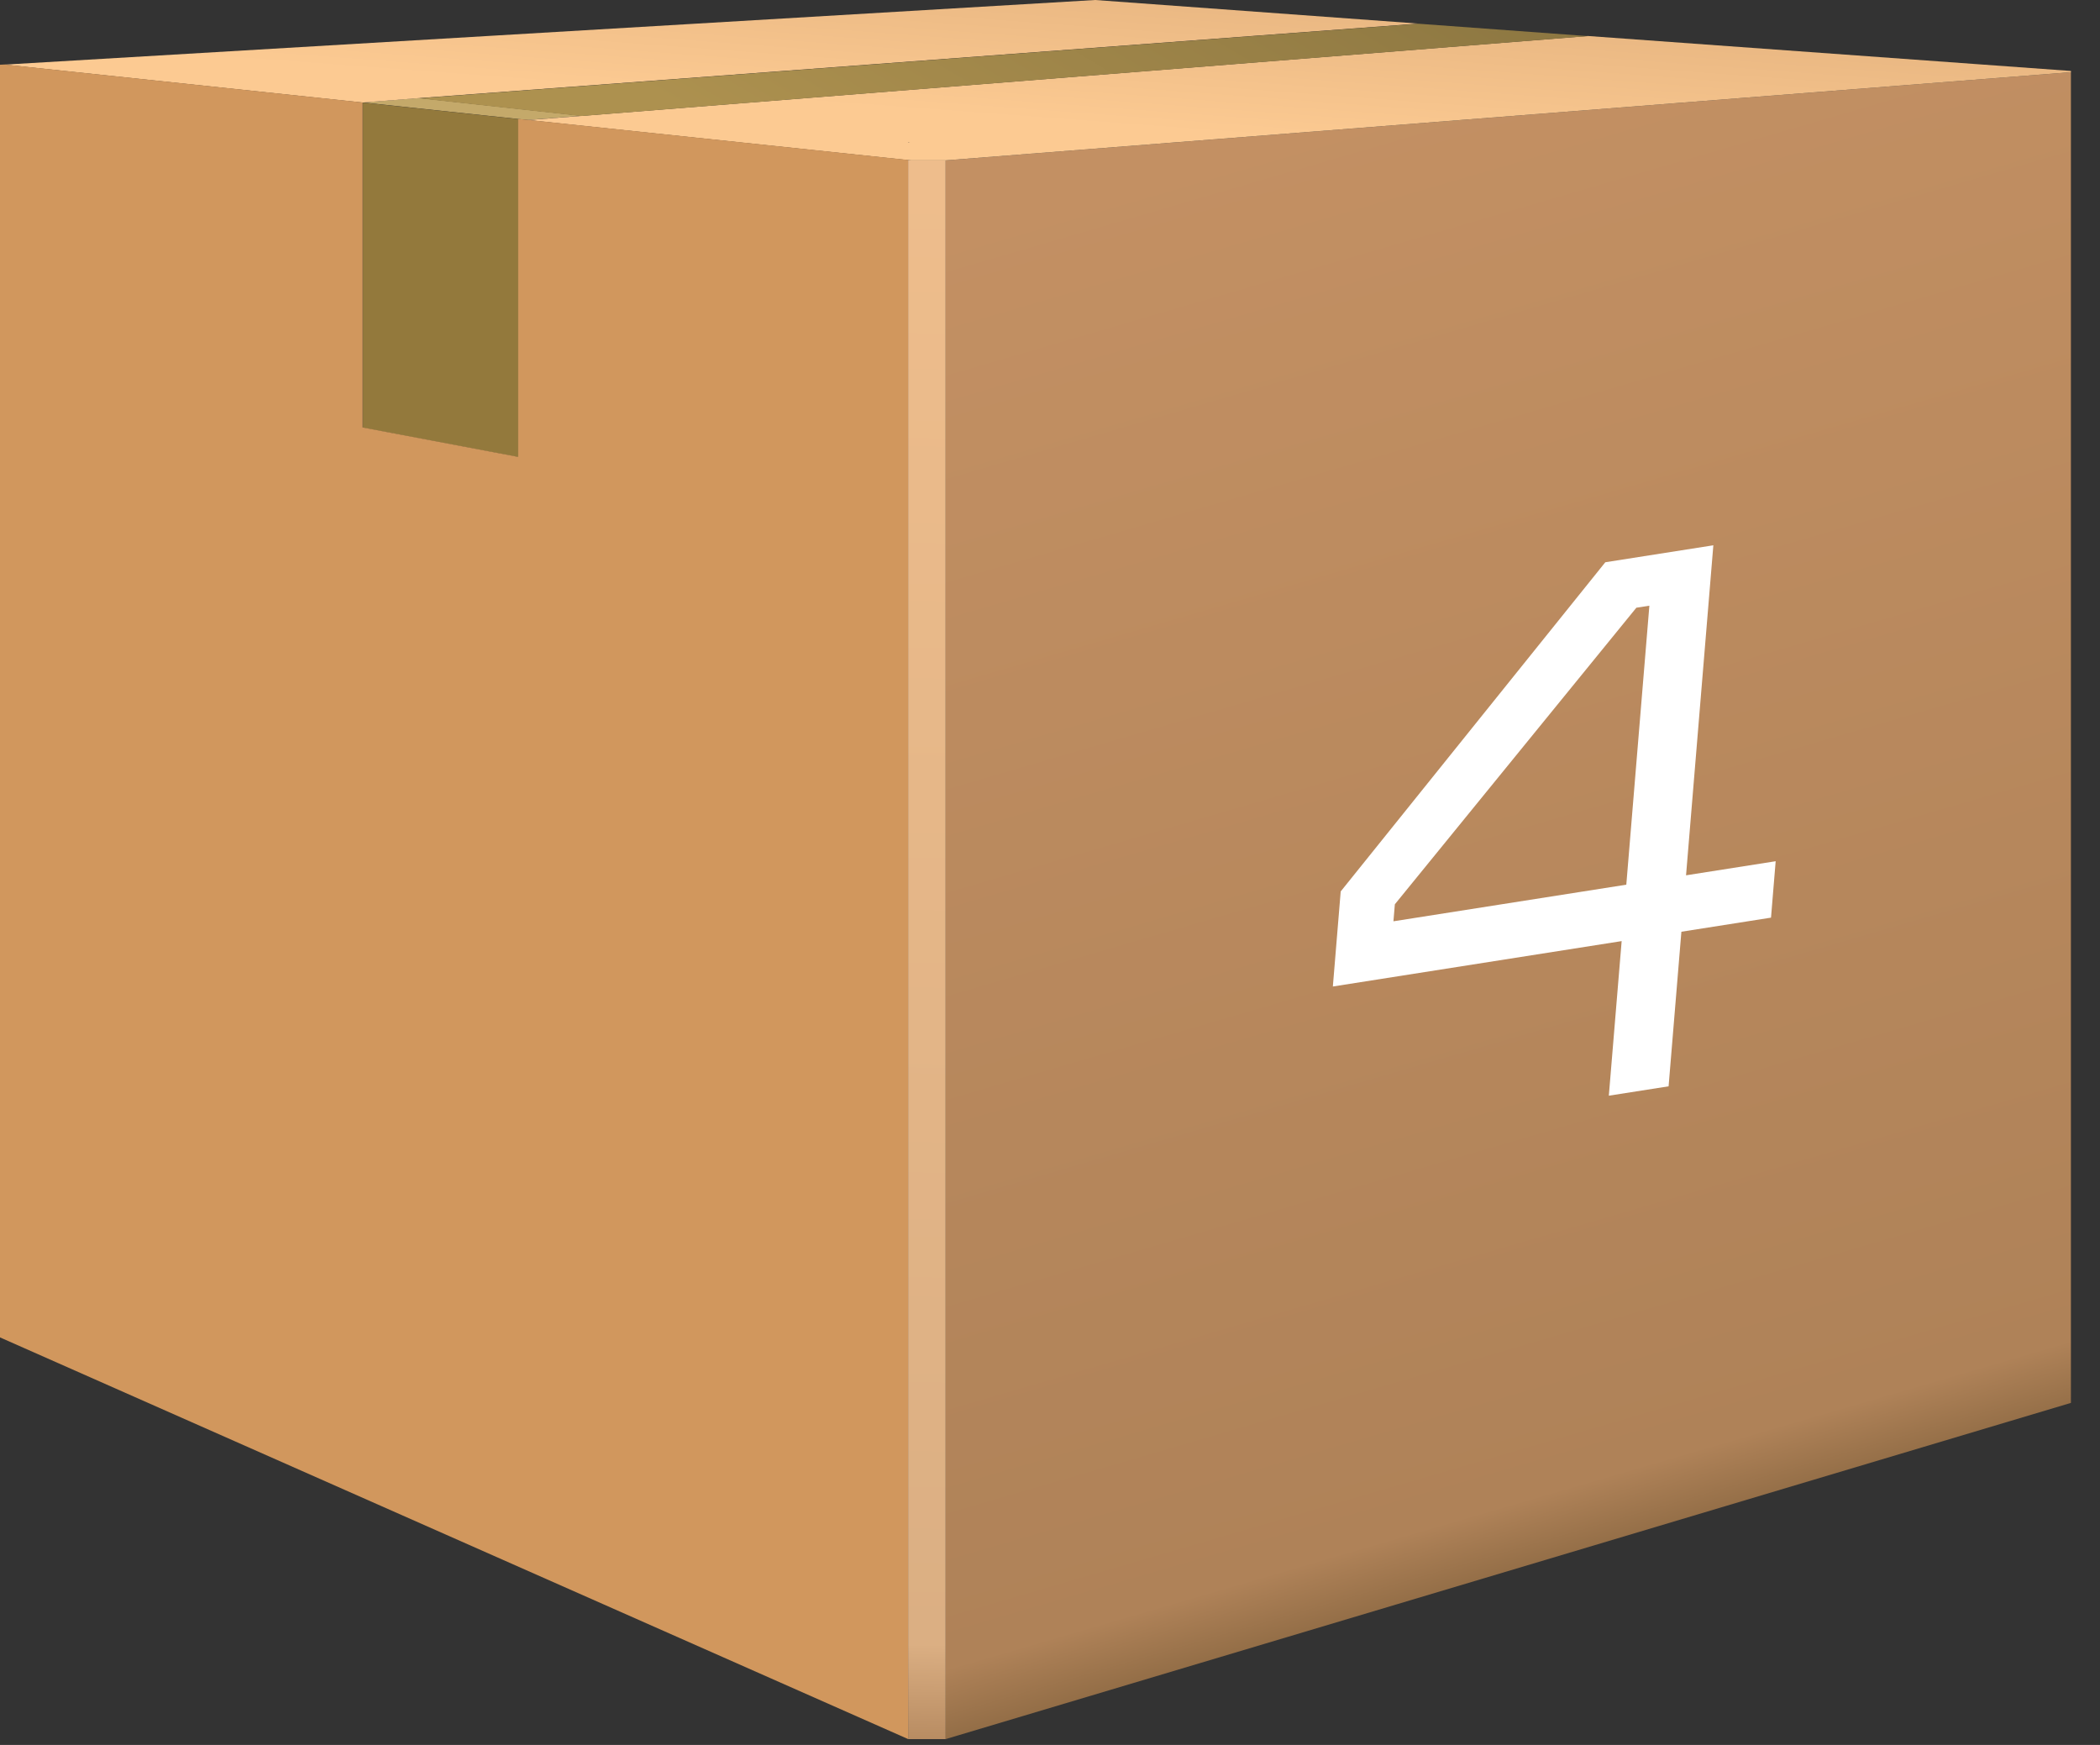
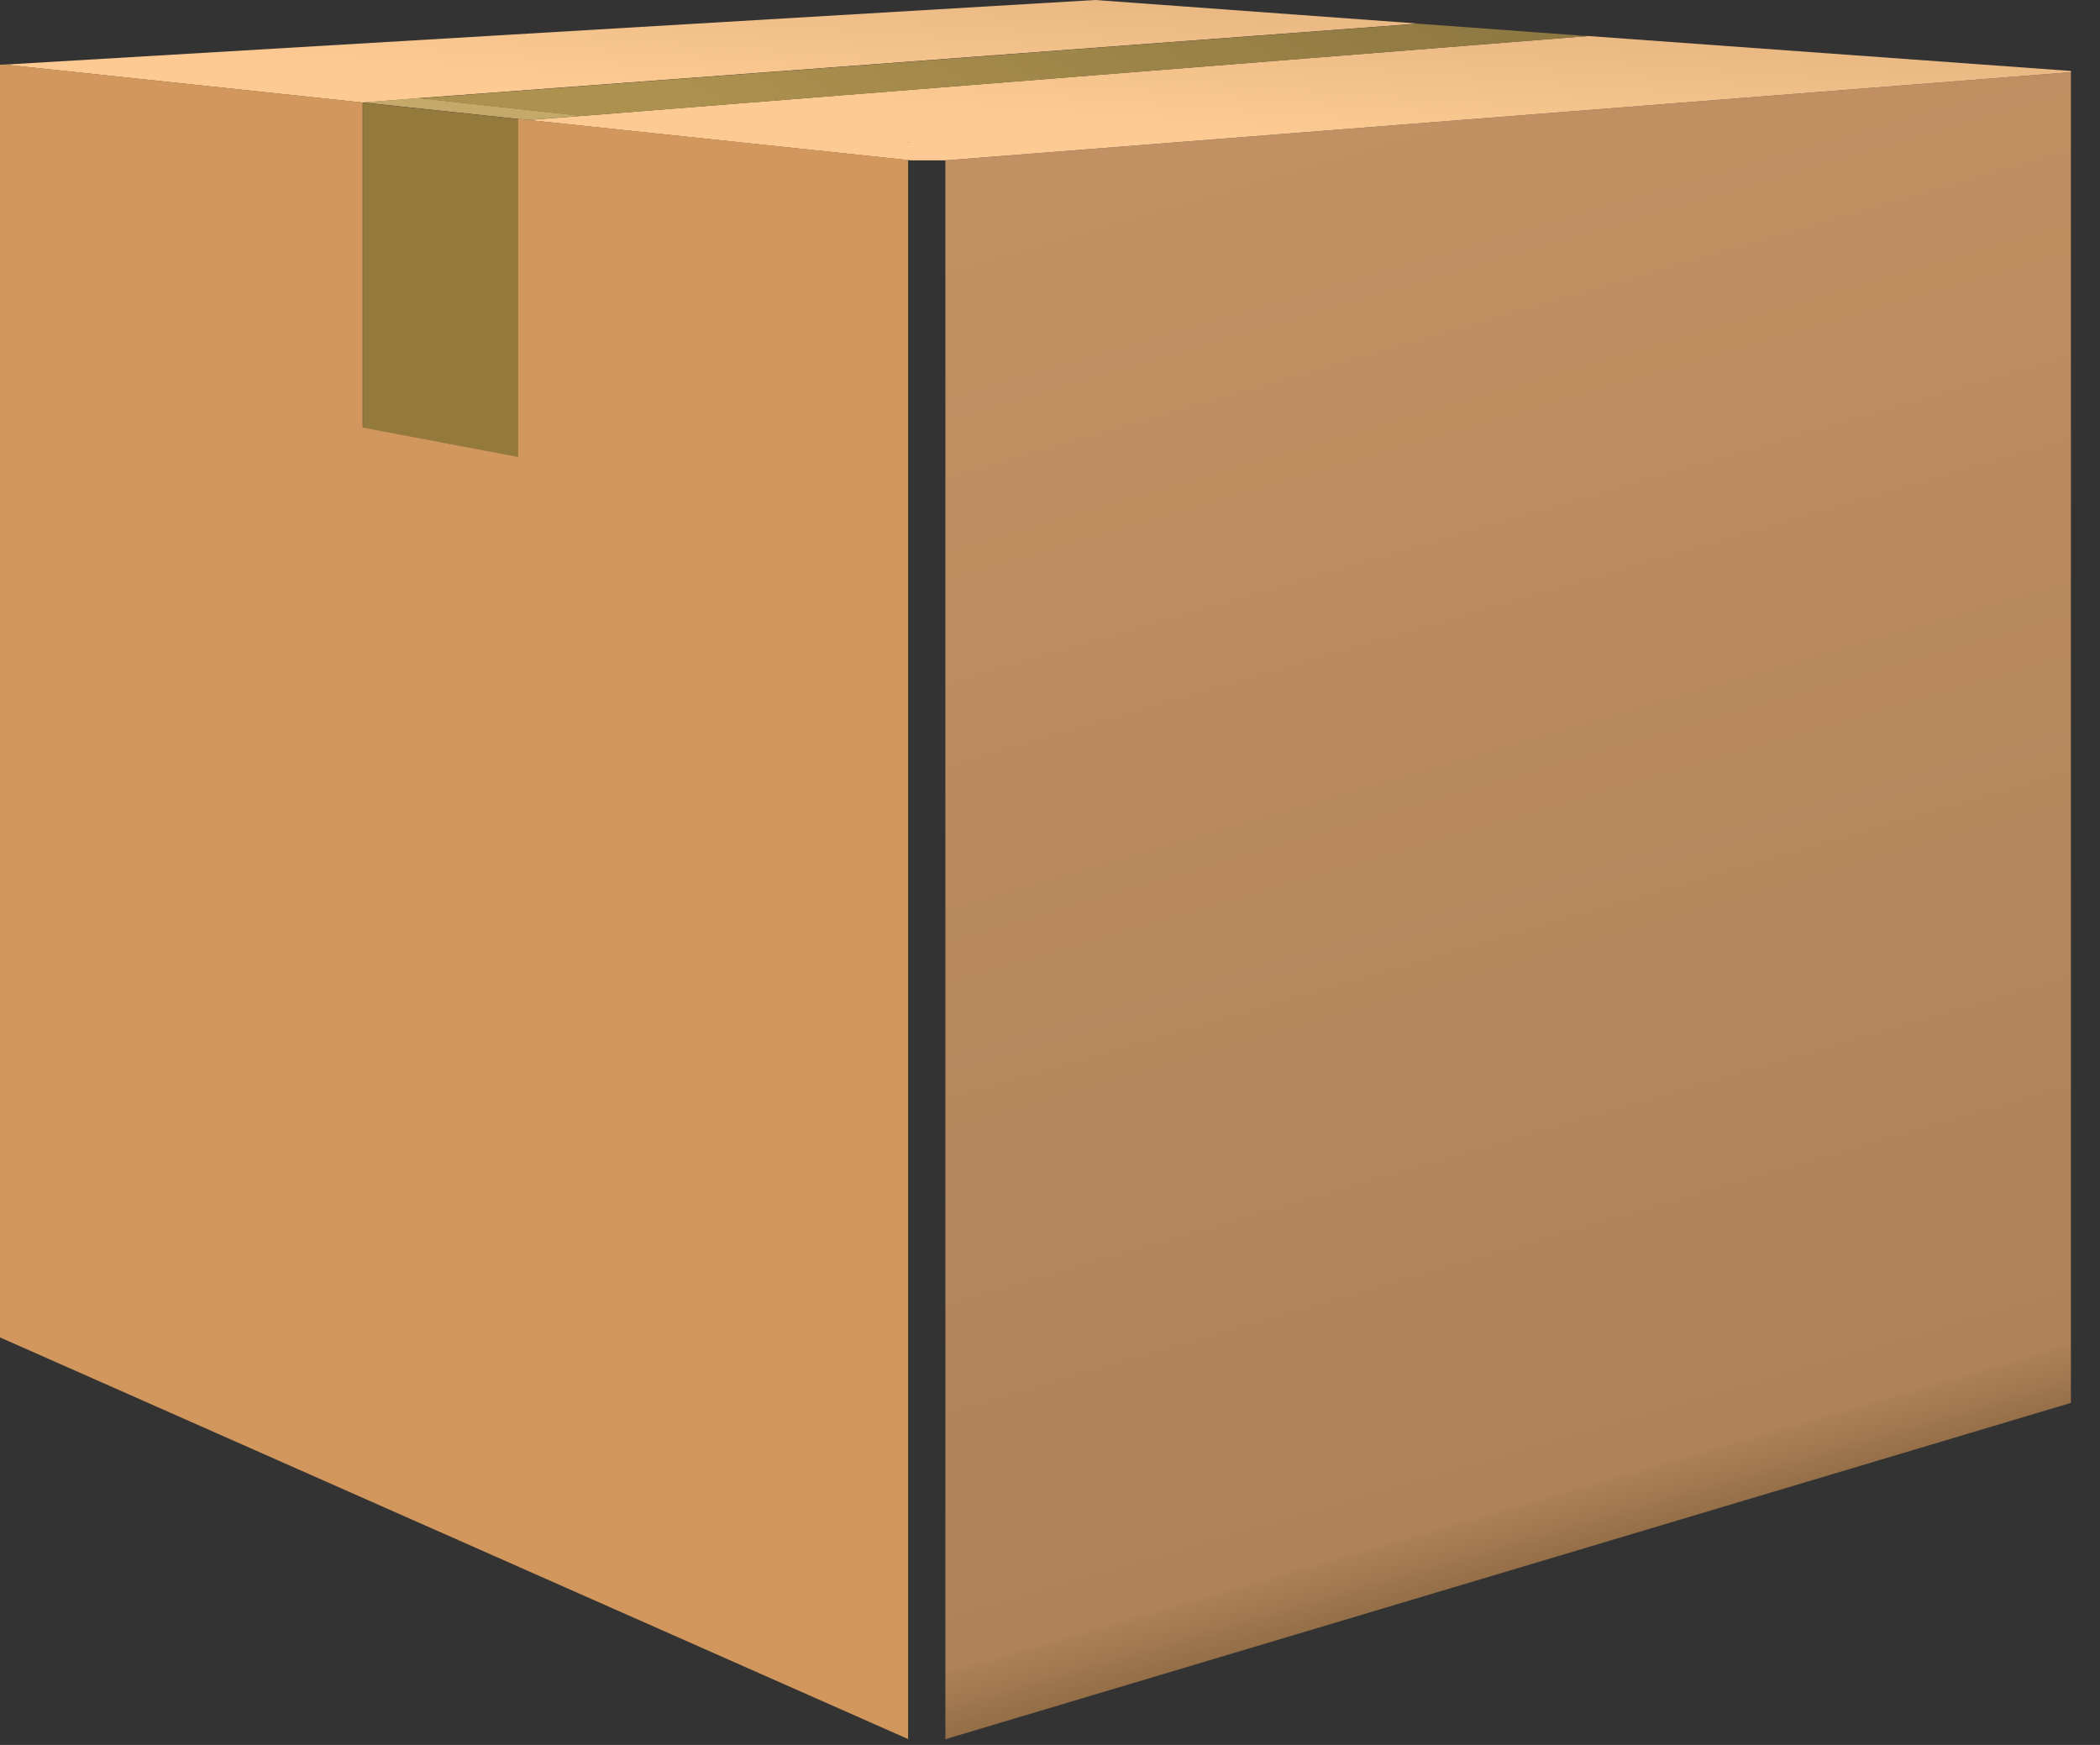
<svg xmlns="http://www.w3.org/2000/svg" width="65" height="54" fill="none">
  <rect width="100%" height="100%" fill="#333333" stroke="none" />
  <path fill="#C4A96A" d="m16.356 3.711 1.64-.127-5.024-.549-1.738.136 4.813.512.309.03v-.002z" />
  <path fill="#93793C" d="M11.234 3.177v10.06l4.813.91V3.686l-4.813-.511z" />
  <path fill="url(#a)" d="M64.1 43.416V2.234l-34.838 2.73v48.858L64.1 43.415v.001z" />
  <path fill="url(#b)" d="M43.904.73 33.897 0 .141 2l11.068 1.173h.015l1.737-.136L43.904.73zm20.198 1.504v-.038l-14.95-1.082-31.168 2.474-1.64.127 11.76 1.24.106.008h1.053L64.1 2.234zM28.105 4.407l.06.007h-.06v-.007z" />
  <path fill="url(#c)" d="M49.153 1.118 43.904.734 12.961 3.042l5.023.549 31.17-2.474z" />
  <path fill="#D1975D" d="M28.108 4.958V4.95l-11.76-1.24-.309-.03v10.459l-4.813-.91V3.169h-.014L.143 1.996 0 2.003v39.385l28.108 12.43V4.957z" />
-   <path fill="url(#d)" d="M29.268 4.96h-1.159v48.86h1.159V4.96z" />
-   <path fill="#fff" d="m54.817 28.398-2.774.436-.396 4.784-1.85.29.397-4.784-8.939 1.405.243-2.942 8.19-10.187 3.344-.525-.845 10.213 2.774-.436-.144 1.746zm-11.687.113 7.208-1.133.714-8.634-.403.063-7.475 9.178-.044.526z" />
  <defs>
    <linearGradient id="a" x1="52.438" x2="39.614" y1="47.754" y2="3.808" gradientUnits="userSpaceOnUse">
      <stop stop-color="#8A6741" />
      <stop offset=".06" stop-color="#AF8258" />
      <stop offset="1" stop-color="#C39063" />
    </linearGradient>
    <linearGradient id="b" x1="32.798" x2="32.001" y1="-6.95" y2="3.72" gradientUnits="userSpaceOnUse">
      <stop offset=".02" stop-color="#CD9B6A" />
      <stop offset="1" stop-color="#FCCA92" />
    </linearGradient>
    <linearGradient id="c" x1="35.971" x2="27.885" y1="-6.232" y2="7.446" gradientUnits="userSpaceOnUse">
      <stop offset=".02" stop-color="#8E7842" />
      <stop offset="1" stop-color="#AD914F" />
    </linearGradient>
    <linearGradient id="d" x1="28.369" x2="29.008" y1="53.823" y2="4.958" gradientUnits="userSpaceOnUse">
      <stop stop-color="#B88C62" />
      <stop offset=".06" stop-color="#DBAF83" />
      <stop offset=".99" stop-color="#EEBD8C" />
    </linearGradient>
  </defs>
</svg>